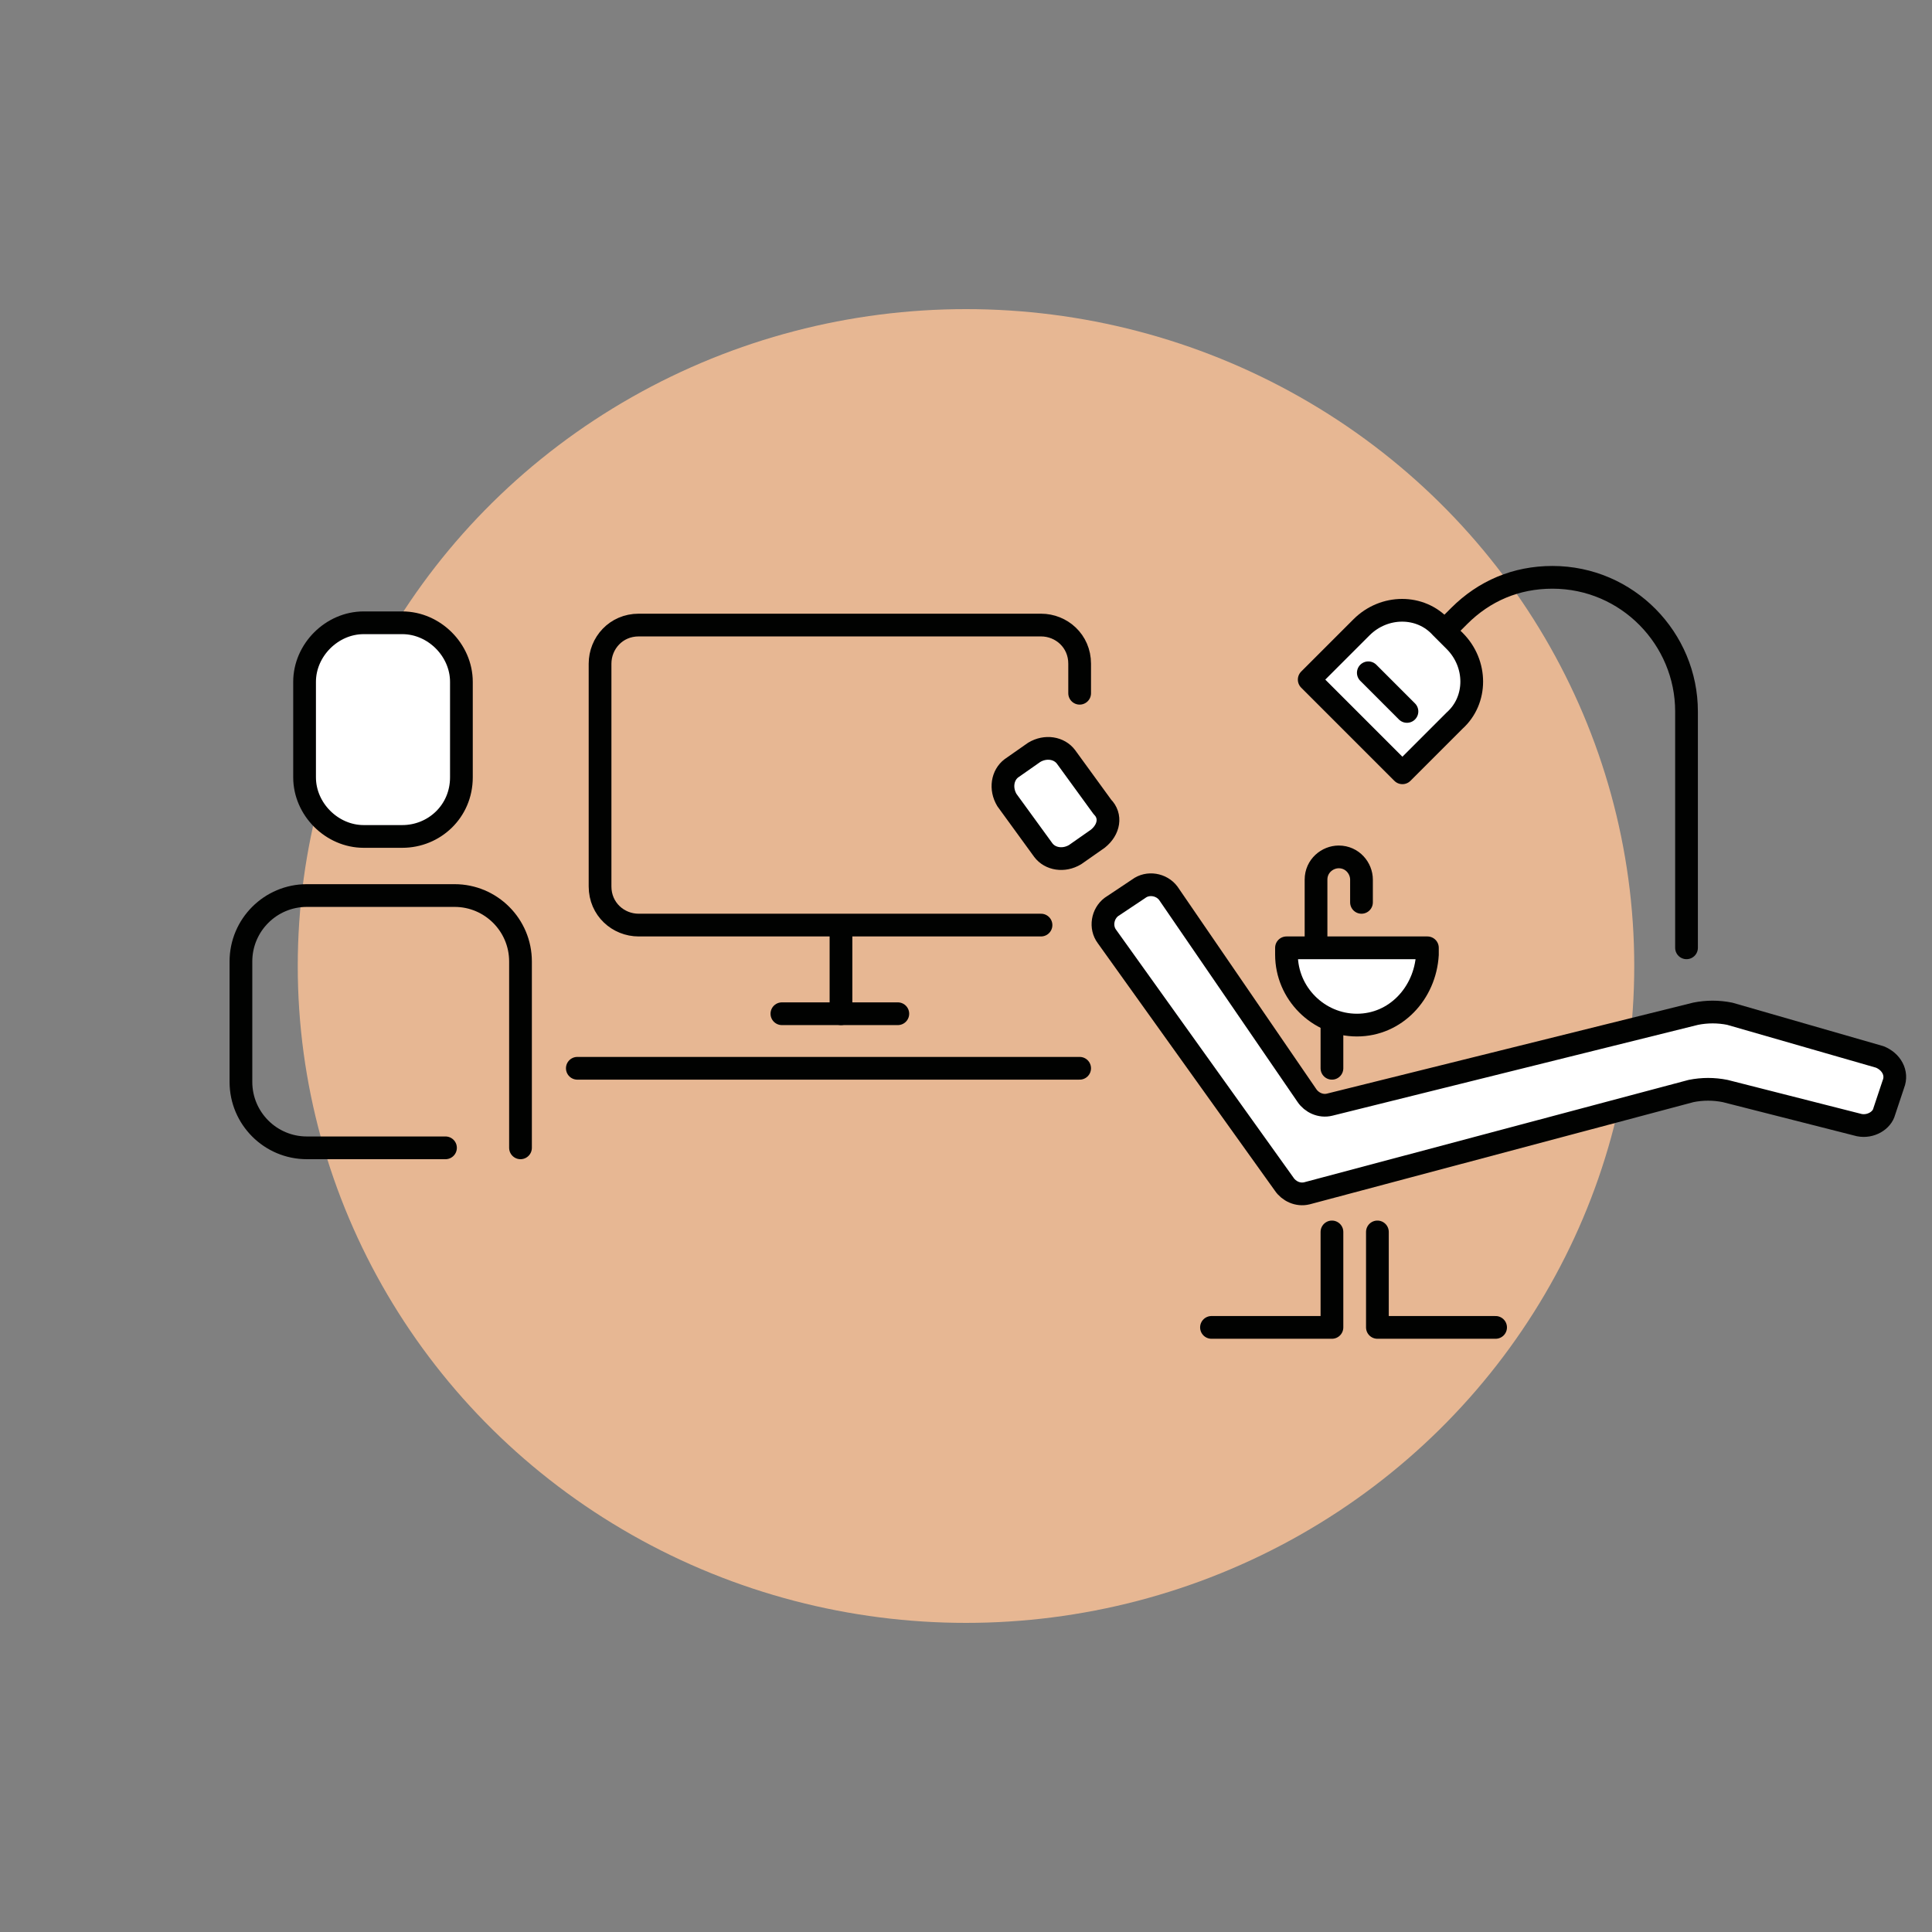
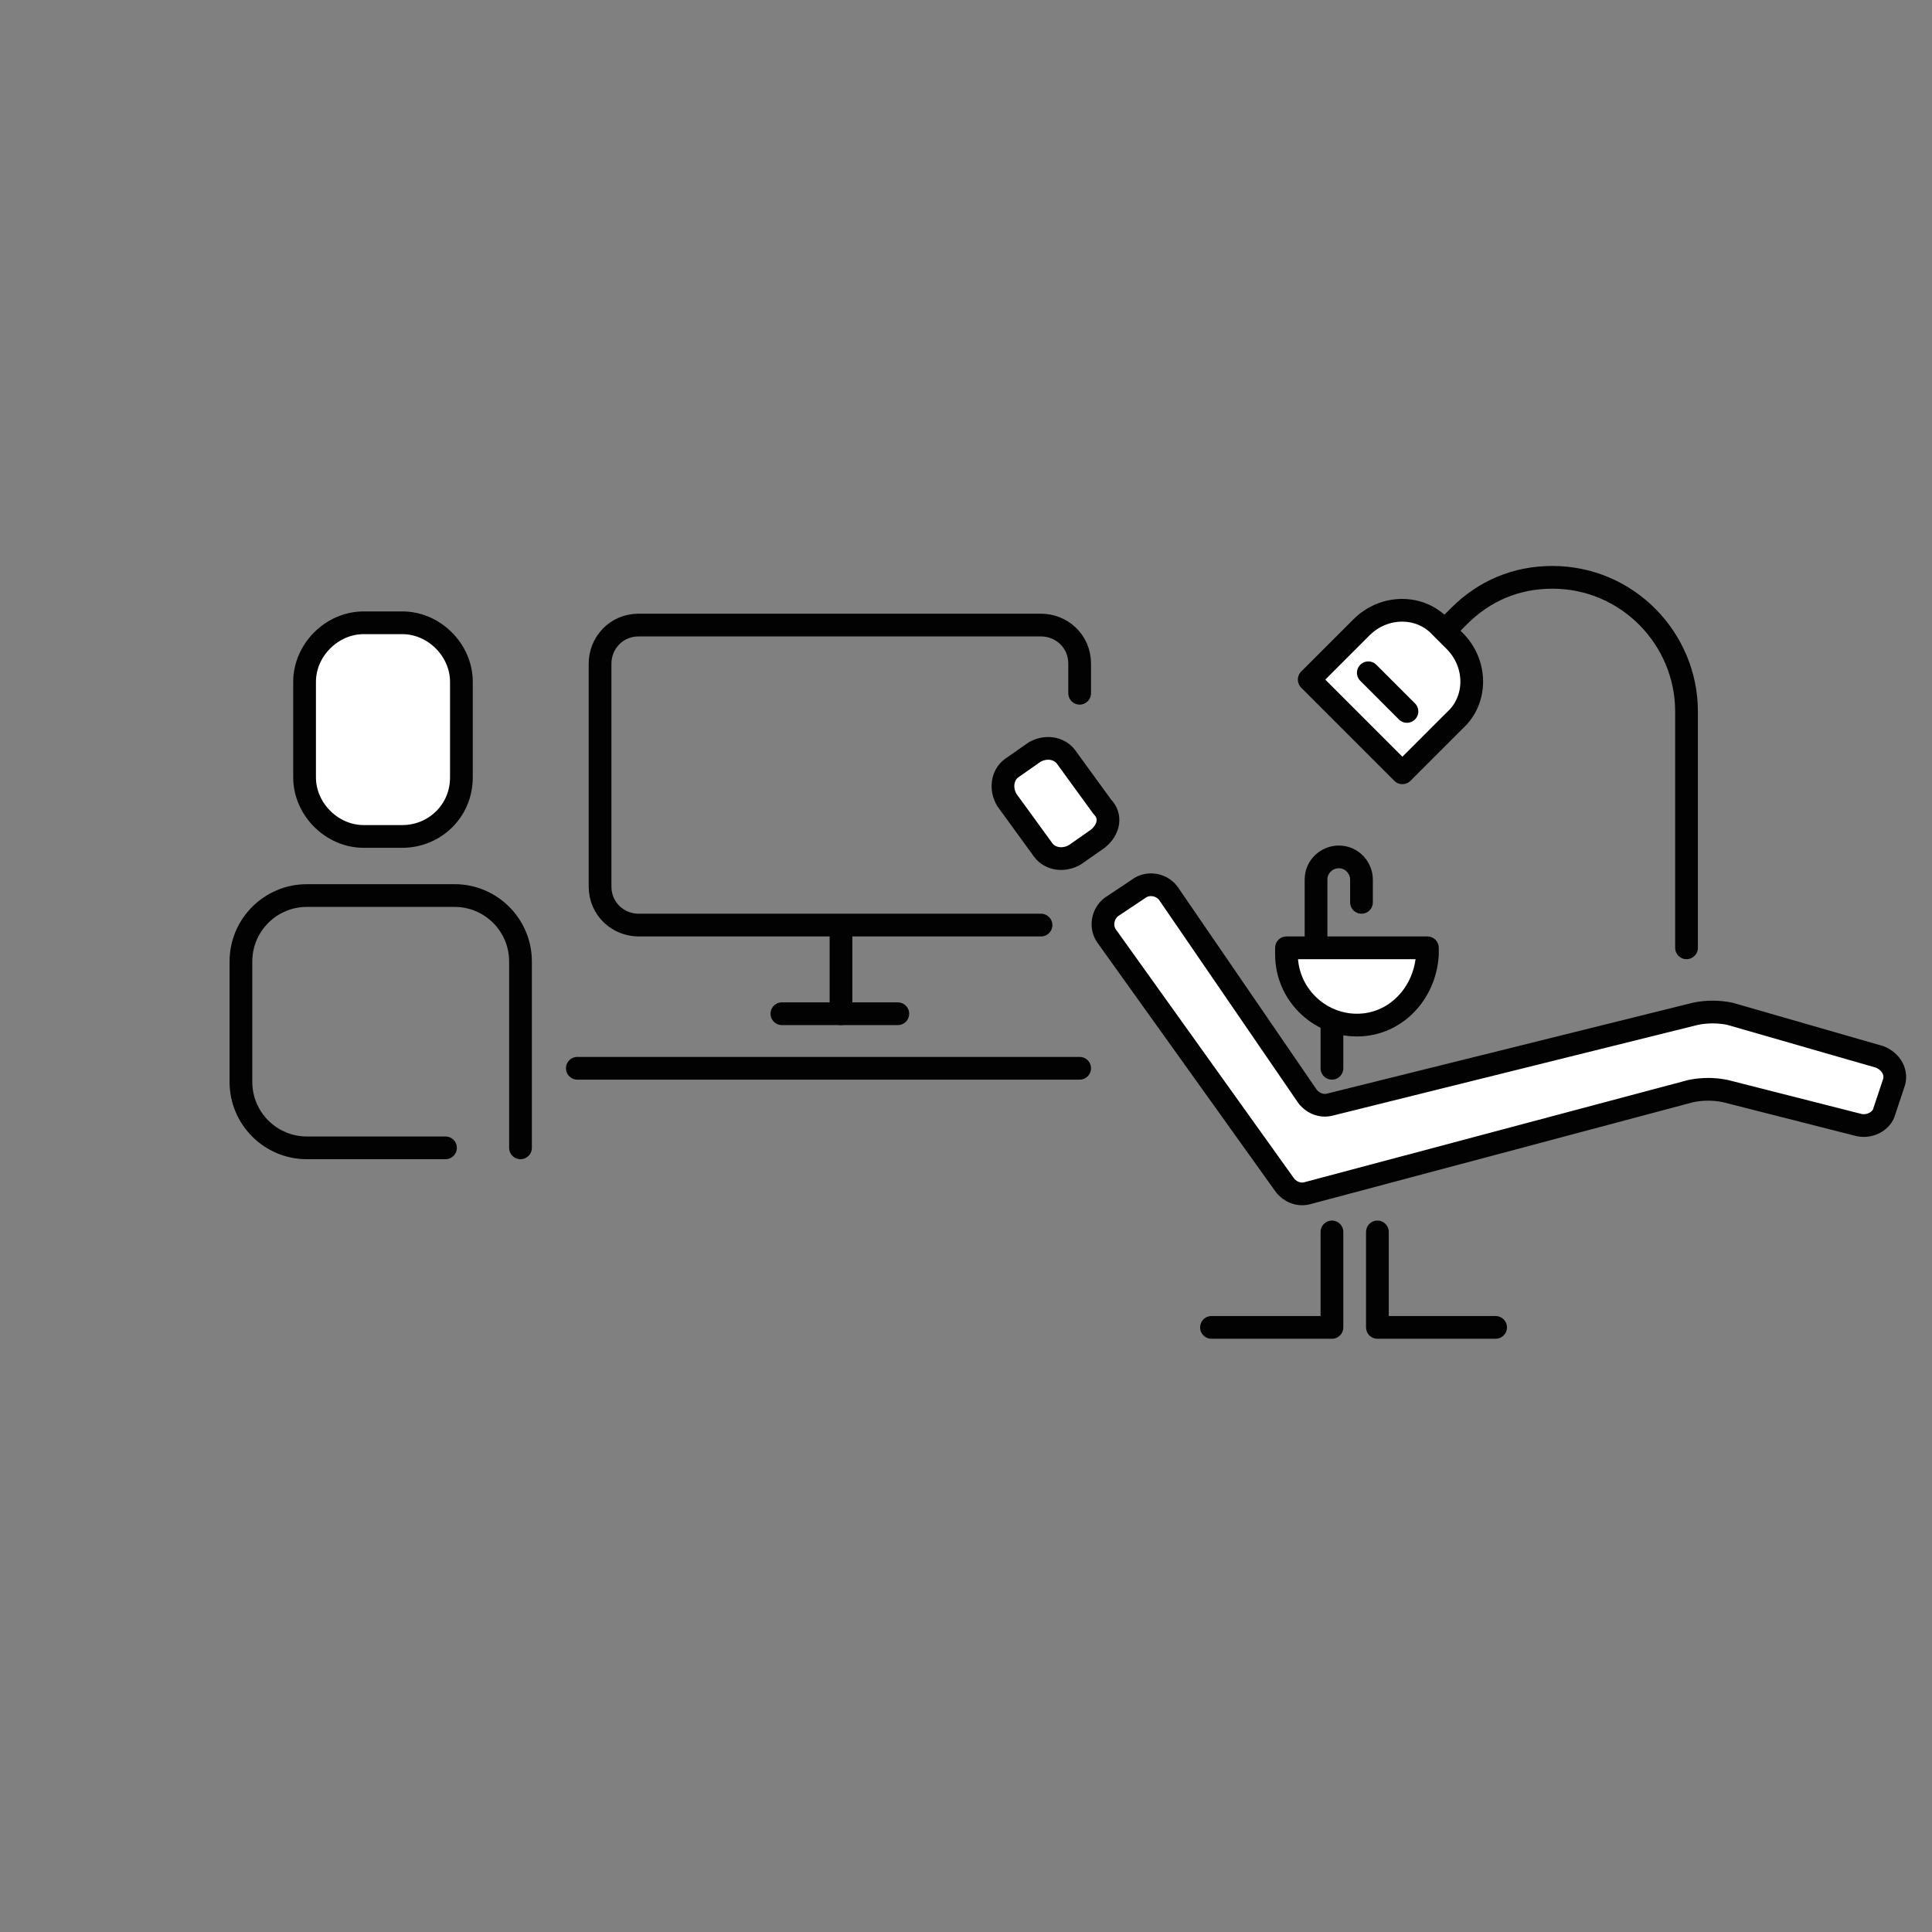
<svg xmlns="http://www.w3.org/2000/svg" version="1.1" id="Ebene_1" x="0px" y="0px" viewBox="0 0 85 85" style="enable-background:new 0 0 85 85;" xml:space="preserve">
  <rect x="0" y="0" width="85" height="85" fill="#808080" stroke="none" />
  <style type="text/css">
	.st0{fill:#E7B793;}
	.st1{fill:none;stroke:#010201;stroke-linecap:round;stroke-linejoin:round;stroke-miterlimit:10;}
	.st2{fill:#FFFFFF;stroke:#010201;stroke-linecap:round;stroke-linejoin:round;stroke-miterlimit:10;}
	.st3{fill:#FFFFFF;stroke:#010201;stroke-linecap:round;stroke-miterlimit:10;}
	.st4{fill:none;stroke:#010201;stroke-linecap:round;stroke-miterlimit:10;}
	.st5{fill:#FFFFFF;stroke:#161615;stroke-linecap:round;stroke-miterlimit:10;}
	.st6{fill:#FFFFFF;}
	.st7{fill:none;stroke:#161615;stroke-linecap:round;stroke-miterlimit:10;}
</style>
-   <ellipse class="st0" cx="42.5" cy="42.5" rx="29.4" ry="28.9" />
  <g>
    <g>
      <path class="st1" d="M45.8,40.7H28.1c-0.9,0-1.7-0.7-1.7-1.7v-9.8c0-0.9,0.7-1.7,1.7-1.7h10.2h7.5c0.9,0,1.7,0.7,1.7,1.7v1.3" />
      <line class="st1" x1="37" y1="41" x2="37" y2="44.6" />
      <line class="st1" x1="39.5" y1="44.6" x2="34.4" y2="44.6" />
    </g>
    <g>
      <path class="st2" d="M17.7,36.8H16c-1.4,0-2.6-1.2-2.6-2.6V30c0-1.4,1.2-2.6,2.6-2.6h1.7c1.4,0,2.6,1.2,2.6,2.6v4.2    C20.3,35.7,19.1,36.8,17.7,36.8z" />
      <path class="st1" d="M19.6,50.5h-6.1c-1.6,0-2.9-1.3-2.9-2.9v-5.3c0-1.6,1.3-2.9,2.9-2.9h6.5c1.6,0,2.9,1.3,2.9,2.9v8.2" />
    </g>
    <line class="st2" x1="25.4" y1="47" x2="47.5" y2="47" />
  </g>
  <ellipse class="st0" cx="-119.2" cy="204.3" rx="29.4" ry="28.9" />
  <g>
    <circle class="st3" cx="-119.2" cy="216.8" r="10.5" />
    <path class="st4" d="M-123.6,216.8h3.6c0.4,0,0.7-0.3,0.7-0.7v-6.3" />
  </g>
  <ellipse class="st0" cx="42.5" cy="204.3" rx="29.4" ry="28.9" />
  <ellipse class="st0" cx="204.3" cy="204.3" rx="29.4" ry="28.9" />
-   <ellipse class="st0" cx="-119.2" cy="42.5" rx="29.4" ry="28.9" />
  <circle class="st5" cx="-134.6" cy="29.1" r="6.7" />
  <ellipse class="st0" cx="204.3" cy="42.5" rx="29.4" ry="28.9" />
-   <path class="st3" d="M-118.4,39c2.9-7.9,11.6-11.9,19.5-9c7.9,2.9,11.9,11.6,9,19.5l-14.2-5.2L-118.4,39z" />
+   <path class="st3" d="M-118.4,39c7.9,2.9,11.9,11.6,9,19.5l-14.2-5.2L-118.4,39z" />
  <line class="st3" x1="-111.2" y1="63.3" x2="-98.3" y2="28.2" />
  <path class="st1" d="M-110.9,41.7c0,0,2.8-8.9,12-11.8c5.2,7.9,1.9,16.9,1.9,16.9" />
-   <path class="st3" d="M-96.9,51.8l-1.5-1.5c-0.2-0.2-0.6-0.2-0.8,0l-6.6,6.6h-18.6c-0.3,0-0.6,0.2-0.6,0.6v2.2c0,0.3,0.2,0.6,0.6,0.6  h19.6c0,0,0.1,0,0.1,0c0.1,0,0.3,0,0.4-0.2l7.4-7.4C-96.7,52.3-96.7,52-96.9,51.8z" />
  <line class="st3" x1="-122.9" y1="60.1" x2="-122.9" y2="63.3" />
  <line class="st3" x1="-106.5" y1="60.1" x2="-106.5" y2="63.3" />
  <polyline class="st1" points="200.9,64.1 200.9,55.1 209,55.1 209,46.7 216.4,46.7 216.4,37.9 223.5,37.9 224.9,37.9 224.9,29.5   233.4,29.5 " />
  <polygon class="st2" points="209.1,31.4 194.4,46.1 191.5,43.2 206.2,28.5 203.1,25.3 212.3,25.3 212.3,34.7 " />
-   <path class="st5" d="M-132.9,33.4c-2.4,0-4.4-2-4.4-4.4s2-4.4,4.4-4.4" />
  <line class="st5" x1="-139.1" y1="28.2" x2="-132.9" y2="28.2" />
  <line class="st5" x1="-139.1" y1="29.9" x2="-132.9" y2="29.9" />
  <g>
    <path class="st6" d="M-122.5,42.8c-0.2-0.6-0.9-1-1.5-0.8l-6.1,1.4l0,0c0-0.8-0.7-1.4-1.5-1.4h-4.5l-3.6-2   c-0.4-0.2-0.8-0.3-1.3-0.3h-5.1V40c0-1.2-0.9-2.2-2.1-2.2l-2.7-0.1c-0.7,0-1.2,0.6-1.1,1.2c0.3,2.7,1.2,8.7,2.5,8.8   c1.6,0.2,3.5,0,3.5,0s0.1,0,0.2,0l-0.2,0.1c0,0,7.1,2.8,12,2.4c3.9-0.3,9.3-4.3,11.3-5.9C-122.5,43.9-122.3,43.3-122.5,42.8z" />
    <path class="st7" d="M-130.2,43.3l6.1-1.4c0.7-0.1,1.3,0.2,1.5,0.8l0,0c0.2,0.5,0,1.2-0.4,1.5c-2,1.5-7.3,5.5-11.3,5.9   c-4.9,0.4-12-2.4-12-2.4" />
    <path class="st7" d="M-151,37.7c-0.7,0-1.2,0.6-1.1,1.2c0.3,2.7,1.2,8.7,2.5,8.8c1.6,0.2,3.5,0,3.5,0V40c0-1.2-0.9-2.2-2.1-2.2   L-151,37.7z" />
    <path class="st7" d="M-137.3,44.9h5.6c0.8,0,1.5-0.7,1.5-1.5v0c0-0.8-0.7-1.5-1.5-1.5h-4.5l-3.6-2c-0.4-0.2-0.8-0.3-1.3-0.3h-5.1   v6.9v1.2" />
  </g>
  <polyline class="st1" points="190.4,214.1 190.4,193.7 208.8,175.3 227.2,193.7 227.2,200.8 " />
  <g>
    <path class="st2" d="M233.9,209.6l-12.3,12.3l-14.8-14.8c-3.4-3.4-3.4-8.9,0-12.3l0,0c3.4-3.4,8.9-3.4,12.3,0L233.9,209.6z" />
    <path class="st2" d="M227.9,203.7l5.3,5.3c0.8,0.8,0.8,2.2,0,3.1l0,0c-0.8,0.8-2.2,0.8-3.1,0l-5.3-5.3" />
    <path class="st2" d="M224,205.9l6.1,6.1c0.8,0.8,0.8,2.2,0,3.1h0c-0.8,0.8-2.2,0.8-3.1,0l-5.4-5.4" />
    <path class="st2" d="M221,208.9l6.1,6.1c0.8,0.8,0.8,2.2,0,3.1l0,0c-0.8,0.8-2.2,0.8-3.1,0l-6.1-6.1" />
    <path class="st2" d="M218.9,216L218.9,216c0.8-0.8,2.2-0.8,3.1,0l1.2,1.2c0.8,0.8,0.8,2.2,0,3.1l0,0c-0.8,0.8-2.2,0.8-3.1,0   l-1.2-1.2C218,218.2,218,216.8,218.9,216z" />
    <path class="st2" d="M216.7,204L216.7,204c-0.5-0.5-0.5-1.3,0-1.9l7.4-7.4c3.4-3.4,8.9-3.4,12.3,0v0c3.4,3.4,3.4,8.9,0,12.3   l-2.5,2.5l-4.5-4.5l-5-5l-4.1,4C219.3,205,217.7,205,216.7,204z" />
    <path class="st2" d="M223,217.4L223,217.4c0.8,0.8,0.8,2.2,0,3.1l-1.2,1.2c-0.8,0.8-2.2,0.8-3.1,0l0,0c-0.8-0.8-0.8-2.2,0-3.1   l1.2-1.2C220.8,216.6,222.1,216.6,223,217.4z" />
    <path class="st2" d="M221,213.3L221,213.3c0.8,0.8,0.8,2.2,0,3.1l-2.3,2.3c-0.8,0.8-2.2,0.8-3.1,0l0,0c-0.8-0.8-0.8-2.2,0-3.1   l2.3-2.3C218.8,212.5,220.2,212.5,221,213.3z" />
    <path class="st2" d="M218,210.3L218,210.3c0.8,0.8,0.8,2.2,0,3.1l-2.3,2.3c-0.8,0.8-2.2,0.8-3.1,0h0c-0.8-0.8-0.8-2.2,0-3.1   l2.3-2.3C215.7,209.4,217.1,209.4,218,210.3z" />
    <path class="st2" d="M213.9,208.3L213.9,208.3c0.8,0.8,0.8,2.2,0,3.1l-1.2,1.2c-0.8,0.8-2.2,0.8-3.1,0h0c-0.8-0.8-0.8-2.2,0-3.1   l1.2-1.2C211.6,207.5,213,207.5,213.9,208.3z" />
  </g>
  <g>
    <line class="st3" x1="51.6" y1="222.9" x2="59.2" y2="213.5" />
    <line class="st3" x1="74" y1="222.9" x2="66.4" y2="213.5" />
    <path class="st3" d="M67.9,215.7h-8.7h-1.9c-2.6,0-4.7-2.1-4.7-4.7v-17c0-2.6,2.1-4.7,4.7-4.7h10.5c2.6,0,4.7,2.1,4.7,4.7v17   C72.5,213.6,70.4,215.7,67.9,215.7z" />
    <path class="st3" d="M68.8,207.9H56.4c-0.8,0-1.4-0.6-1.4-1.4v-12c0-0.8,0.6-1.4,1.4-1.4h12.4c0.8,0,1.4,0.6,1.4,1.4v12   C70.2,207.3,69.6,207.9,68.8,207.9z" />
    <line class="st3" x1="59.2" y1="210.7" x2="65.9" y2="210.7" />
    <line class="st3" x1="59.2" y1="184.5" x2="65.9" y2="184.5" />
    <line class="st3" x1="62.5" y1="184.9" x2="62.5" y2="187.5" />
    <circle class="st3" cx="56.1" cy="211.5" r="1.1" />
    <circle class="st3" cx="69.1" cy="211.5" r="1.1" />
    <line class="st3" x1="59.2" y1="218.2" x2="66.4" y2="218.2" />
    <line class="st3" x1="57.2" y1="220.7" x2="68.4" y2="220.7" />
    <g>
      <path class="st3" d="M36.5,198.8h-9.4c-1.5,0-2.9,0.8-3.6,2.2l-4.2,8.3c-0.3,0.6-0.4,1.2-0.4,1.8v2.8c0,2.2,1.8,4,4,4h4.5h13.3    c2.2,0,4-1.8,4-4v-2.8c0-0.6-0.1-1.2-0.4-1.8l-4.2-8.3C39.4,199.6,38,198.8,36.5,198.8z" />
      <path class="st3" d="M24,221.5h-0.4c-0.9,0-1.6-0.7-1.6-1.6v-2h3.6v2C25.6,220.7,24.8,221.5,24,221.5z" />
      <path class="st3" d="M39.9,221.5h-0.4c-0.9,0-1.6-0.7-1.6-1.6v-2h3.6v2C41.5,220.7,40.8,221.5,39.9,221.5z" />
      <path class="st3" d="M36.7,200.8h-9.9c-0.6,0-1.1,0.3-1.4,0.8l-2.2,4.2c-0.5,1,0.2,2.2,1.4,2.2l14.3,0c1.2,0,1.9-1.2,1.4-2.2    l-2.2-4.2C37.8,201.1,37.3,200.8,36.7,200.8z" />
-       <line class="st3" x1="28.5" y1="211" x2="35.1" y2="211" />
      <line class="st3" x1="28.5" y1="212.9" x2="35.1" y2="212.9" />
      <circle class="st3" cx="23.1" cy="211.8" r="1.1" />
      <circle class="st3" cx="40.5" cy="211.8" r="1.1" />
    </g>
  </g>
  <g>
    <g id="Gruppe_60_00000083779546219536211510000016284845198118030723_" transform="translate(3 3)">
      <path class="st3" d="M-111.4,188.2h15.5c3.5,0,6.4,2.9,6.4,6.4v11.8c0,3.5-2.9,6.4-6.4,6.4h-15.5c-3.5,0-6.4-2.9-6.4-6.4v-11.8    C-117.7,191-114.9,188.2-111.4,188.2z" />
      <path id="Pfad_104_00000111900986686396267650000016213720523070576280_" class="st3" d="M-110.9,185.4v5.2" />
      <path id="Pfad_105_00000087380798655063249190000013614881399319539875_" class="st3" d="M-95.9,185.4v5.2" />
      <line id="Linie_20_00000085221163613083217650000010136047026221530529_" class="st3" x1="-102.1" y1="198.3" x2="-105" y2="198.3" />
      <line id="Linie_20_00000033326787802574769620000000883853724300635782_" class="st3" x1="-92.7" y1="194" x2="-114.4" y2="194" />
      <line id="Linie_21_00000120548257776668418150000014179079715292382597_" class="st3" x1="-94.7" y1="198.3" x2="-97.7" y2="198.3" />
      <line id="Linie_22_00000084501768161087673900000012964767245935660949_" class="st3" x1="-109.4" y1="198.3" x2="-112.3" y2="198.3" />
      <line id="Linie_23_00000124842891380211473150000005886957935117507482_" class="st3" x1="-102.1" y1="208.3" x2="-105" y2="208.3" />
      <line id="Linie_24_00000072961548561940610010000002327654149894158495_" class="st3" x1="-94.7" y1="208.3" x2="-97.7" y2="208.3" />
      <line id="Linie_25_00000181046875146044897220000007628603583532574879_" class="st3" x1="-109.4" y1="208.3" x2="-112.3" y2="208.3" />
      <line id="Linie_26_00000183238224779133600600000009797988484998546600_" class="st3" x1="-102.1" y1="203.3" x2="-105" y2="203.3" />
      <line id="Linie_27_00000179611855300614868720000012913769859956679297_" class="st3" x1="-94.7" y1="203.3" x2="-97.7" y2="203.3" />
      <line id="Linie_28_00000077288111371399805310000014478588224661925015_" class="st3" x1="-109.4" y1="203.3" x2="-112.3" y2="203.3" />
    </g>
  </g>
  <path class="st4" d="M-115.3,192.6l1.5-1.5c0.4-0.4,0.4-0.9,0-1.3l-1.4-1.4c-0.4-0.4-0.9-0.4-1.3,0l-1.5,1.5  c-0.8-0.5-1.6-0.9-2.6-1.1v-2.1c0-0.5-0.4-0.9-0.9-0.9h-2c-0.5,0-0.9,0.4-0.9,0.9v2.1c-0.9,0.2-1.8,0.6-2.6,1.1l-1.5-1.5  c-0.4-0.4-0.9-0.4-1.3,0l-1.4,1.4c-0.4,0.4-0.4,0.9,0,1.3l1.5,1.5c-0.5,0.8-0.9,1.6-1.1,2.6h-2.1c-0.5,0-0.9,0.4-0.9,0.9v2  c0,0.5,0.4,0.9,0.9,0.9h2.1c0.2,0.9,0.6,1.8,1.1,2.6l-1.5,1.5c-0.4,0.4-0.4,0.9,0,1.3l1.4,1.4c0.4,0.4,0.9,0.4,1.3,0l1.5-1.5  c0.8,0.5,1.6,0.9,2.6,1.1 M-121,202.9c-0.5,0.1-1,0.2-1.5,0.2c-3.3,0-6.1-2.7-6.1-6.1c0-3.3,2.7-6.1,6.1-6.1s6.1,2.7,6.1,6.1" />
  <g>
    <g>
      <path class="st2" d="M61.7,34l-4.1-4.1l2.3-2.3c1-1,2.6-1,3.5,0l0.6,0.6c1,1,1,2.6,0,3.5L61.7,34z" />
      <line class="st2" x1="60.2" y1="29.6" x2="61.9" y2="31.3" />
      <path class="st1" d="M74.2,41.7V31.3c0-3.2-2.6-5.9-5.9-5.9h0c-1.6,0-3,0.6-4.1,1.7l-0.5,0.5" />
    </g>
    <path class="st2" d="M74.6,44.6l-16.1,4c-0.4,0.1-0.8-0.1-1-0.4l-6.1-8.9c-0.3-0.4-0.9-0.5-1.3-0.2l-1.2,0.8   c-0.4,0.3-0.5,0.9-0.2,1.3l7.8,10.9c0.2,0.3,0.6,0.5,1,0.4l16.9-4.5c0.5-0.1,1-0.1,1.5,0l5.9,1.5c0.5,0.1,1-0.2,1.1-0.6l0.4-1.2   c0.2-0.5-0.1-1-0.6-1.2l-6.6-1.9C75.6,44.5,75.1,44.5,74.6,44.6z" />
    <path class="st2" d="M48.3,36.9l-1,0.7c-0.5,0.3-1.1,0.2-1.4-0.2l-1.6-2.2c-0.3-0.5-0.2-1.1,0.2-1.4l1-0.7c0.5-0.3,1.1-0.2,1.4,0.2   l1.6,2.2C48.9,35.9,48.8,36.5,48.3,36.9z" />
    <polyline class="st1" points="58.6,54.2 58.6,58.4 53.3,58.4  " />
    <polyline class="st1" points="60.6,54.2 60.6,58.4 65.8,58.4  " />
    <line class="st2" x1="58.6" y1="47" x2="58.6" y2="43.1" />
    <g>
      <path class="st1" d="M57.9,43.4v-4.7c0-0.6,0.5-1,1-1h0c0.6,0,1,0.5,1,1v1" />
      <path class="st2" d="M59.7,45.1L59.7,45.1c-1.7,0-3.1-1.4-3.1-3.1v-0.3h6.2V42C62.7,43.7,61.4,45.1,59.7,45.1z" />
    </g>
  </g>
</svg>